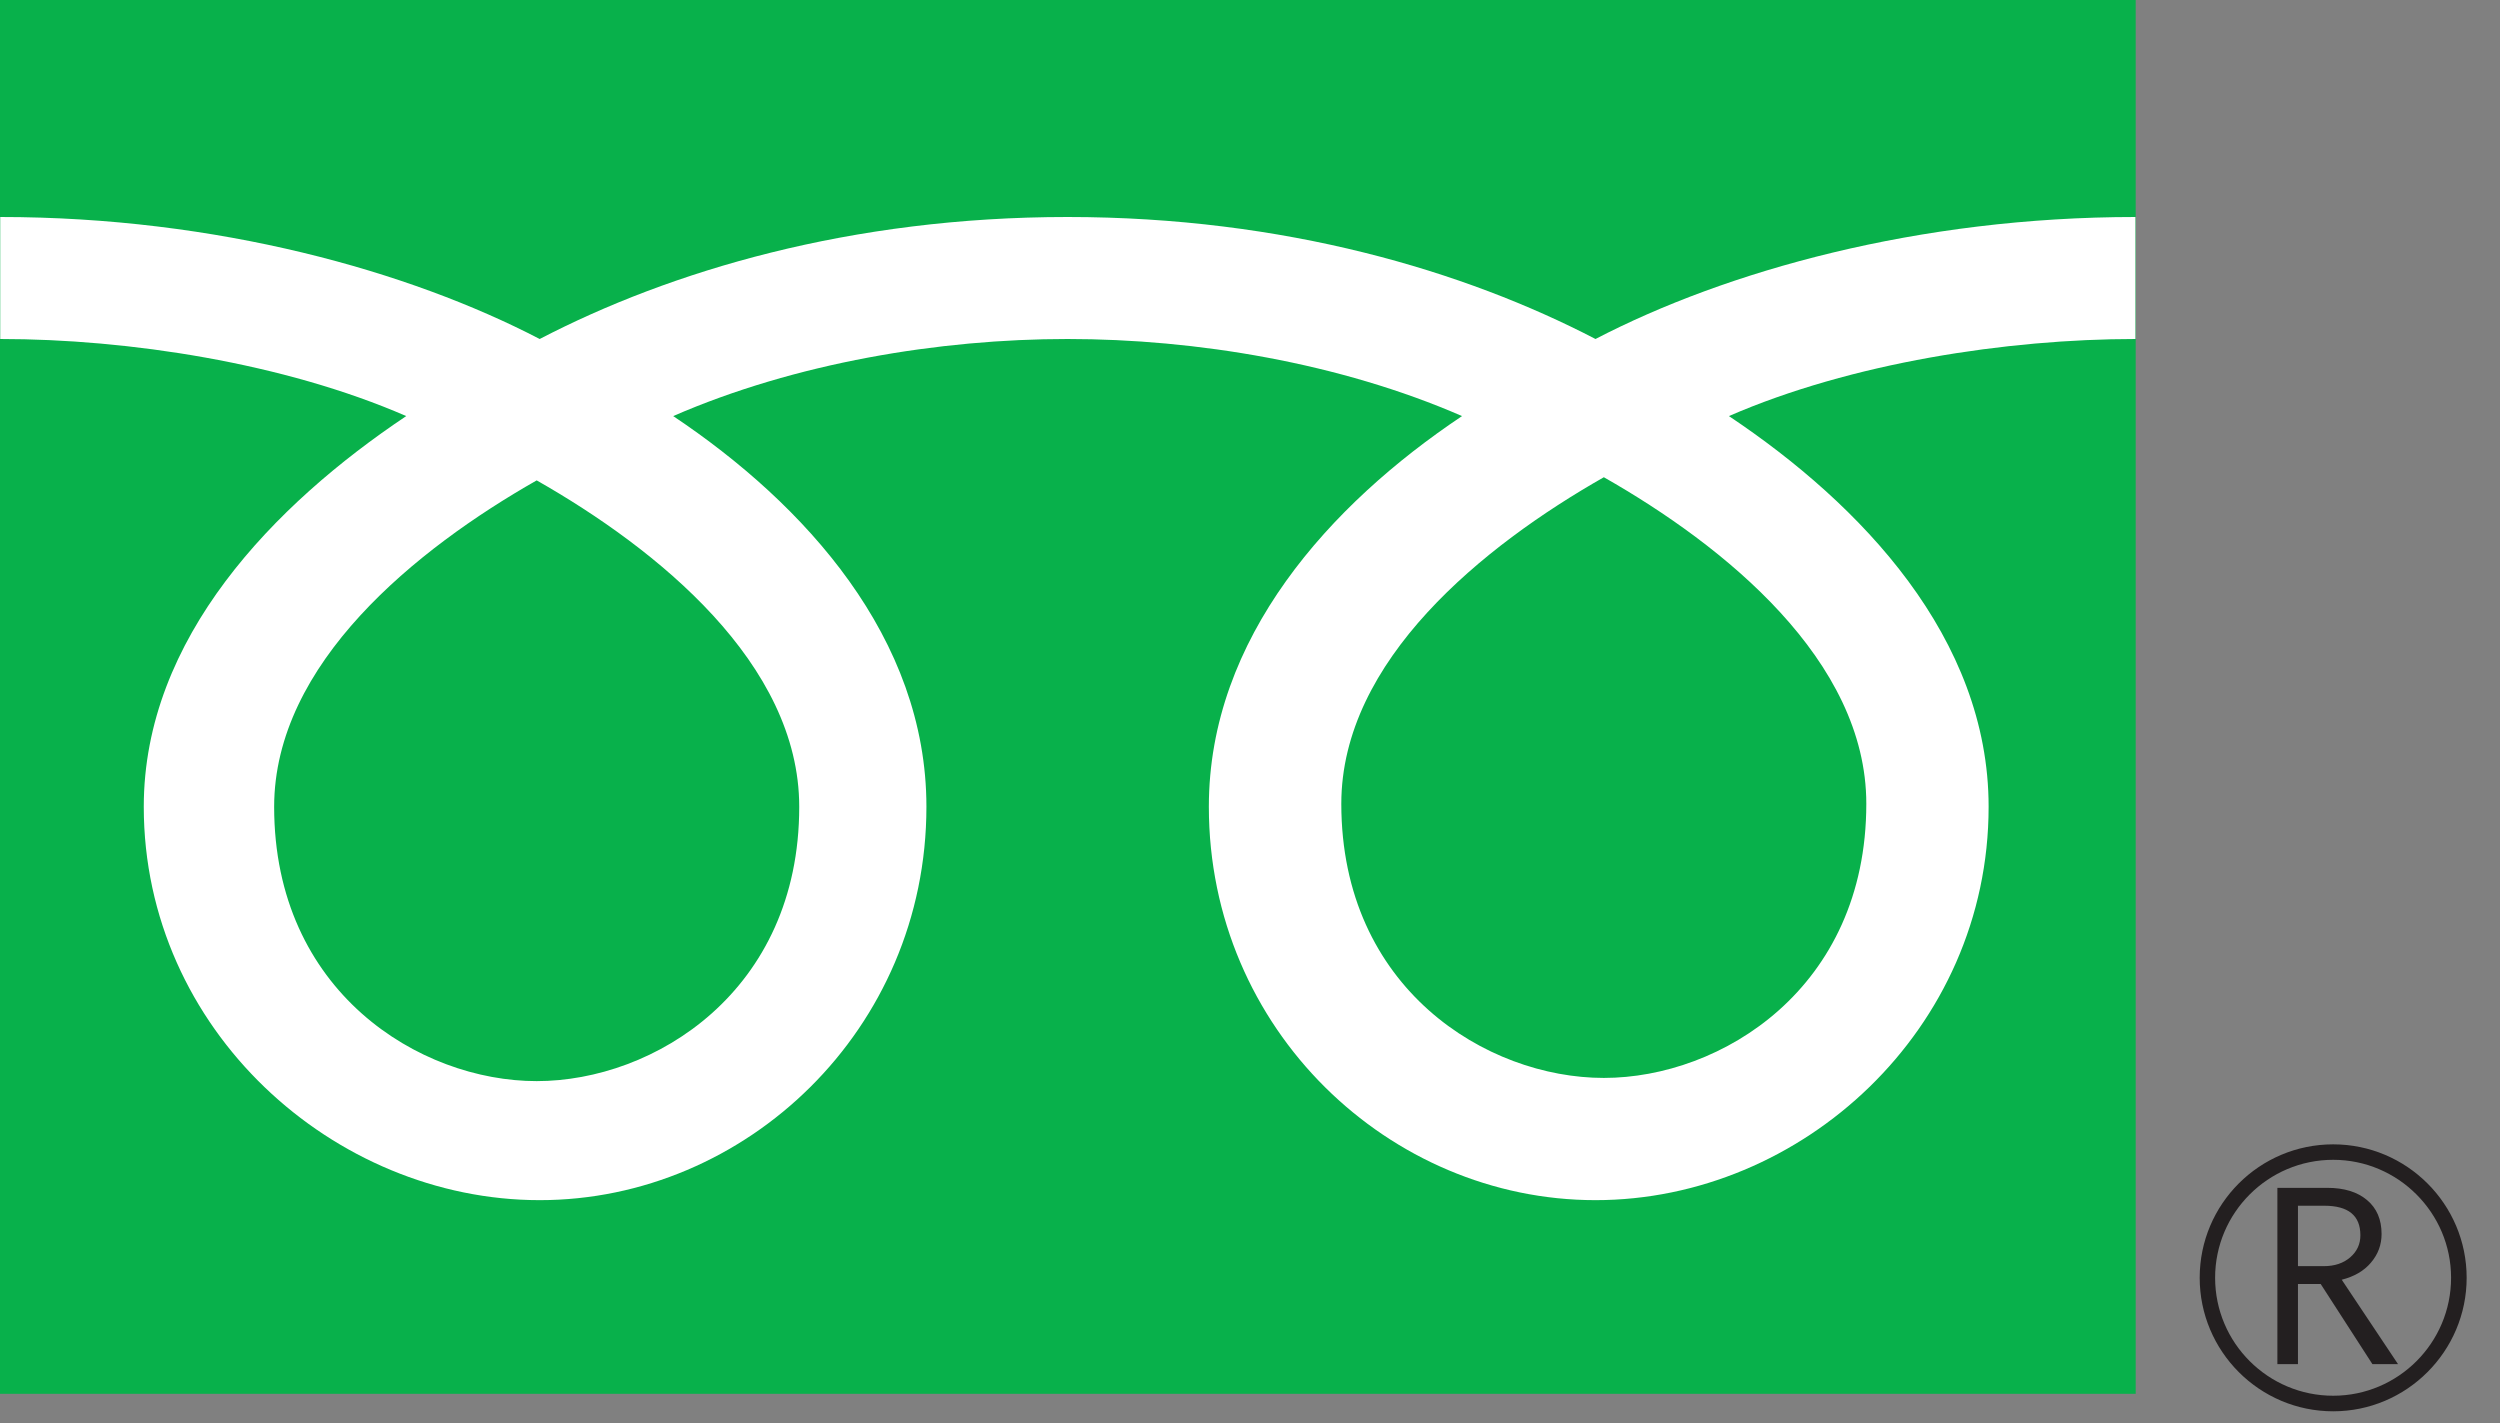
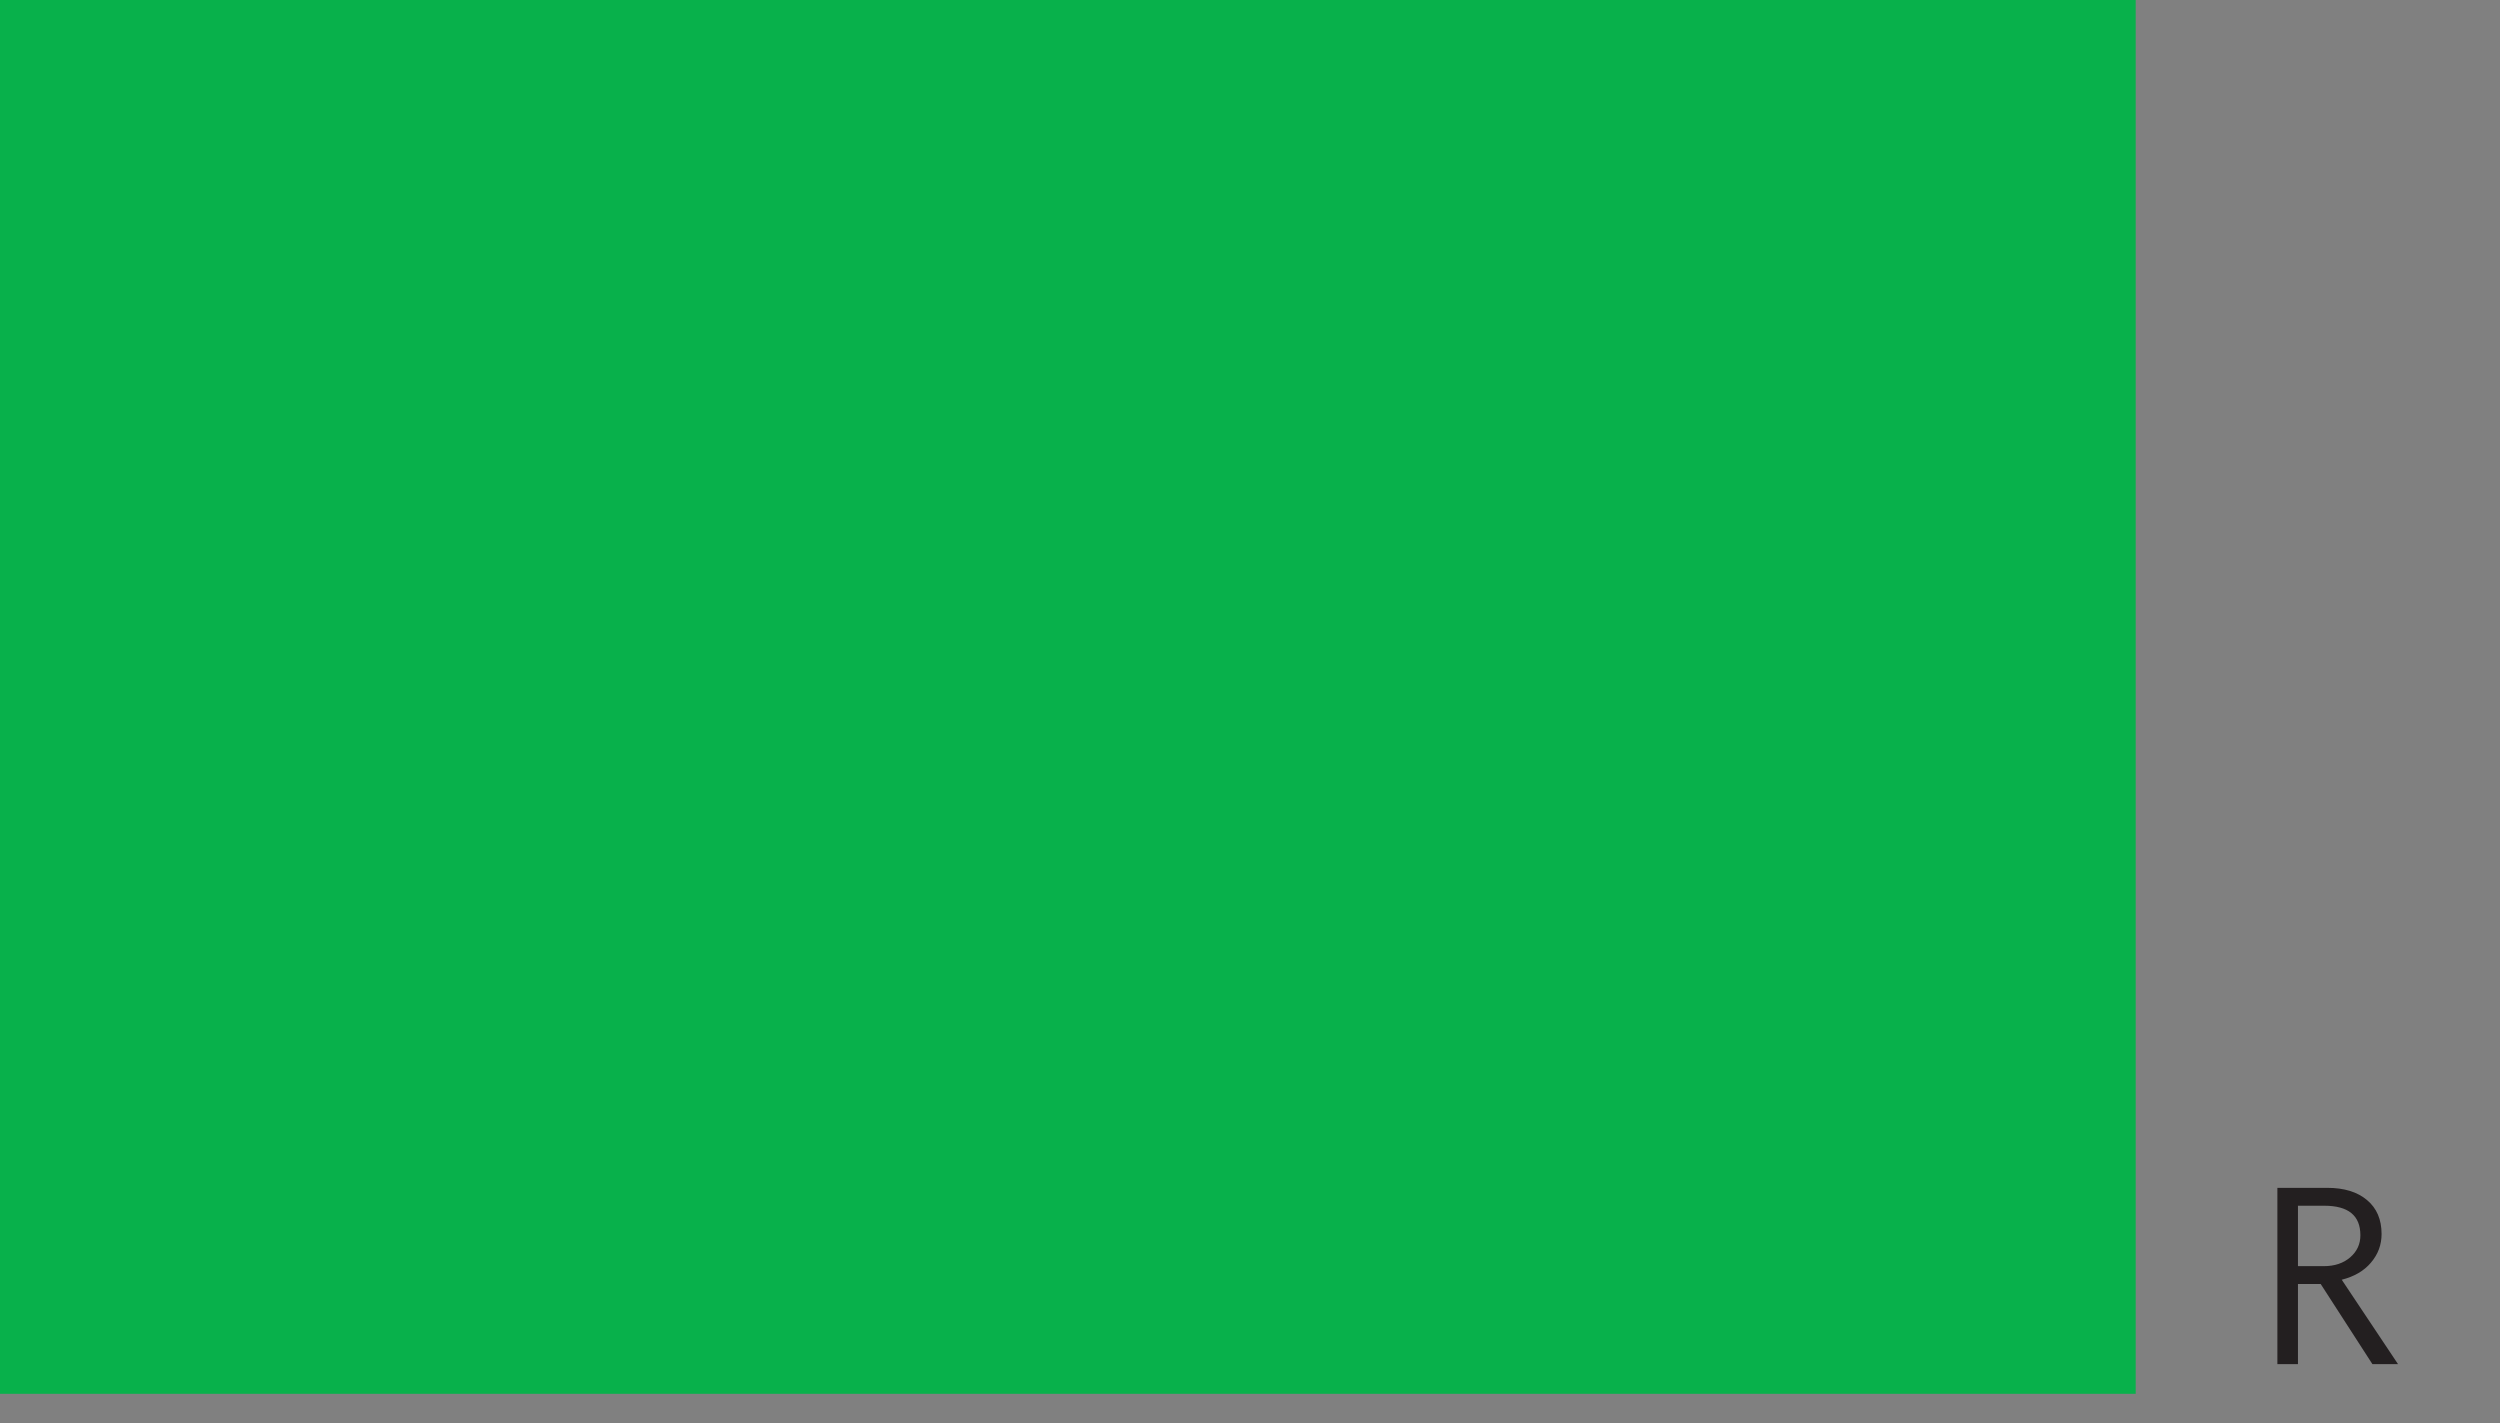
<svg xmlns="http://www.w3.org/2000/svg" width="65px" height="37px" version="1.1" xml:space="preserve" style="fill-rule:evenodd;clip-rule:evenodd;stroke-linejoin:round;stroke-miterlimit:2;">
  <rect width="100%" height="100%" fill="#808080" stroke="none" />
  <g transform="matrix(1,0,0,1,-12.967,-424.745)">
    <rect x="12.967" y="424.745" width="55.528" height="36.239" style="fill:rgb(8,177,75);fill-rule:nonzero;" />
  </g>
  <g transform="matrix(1,0,0,1,-12.967,-424.745)">
-     <path d="M70.159,457.967C70.159,459.877 71.712,461.439 73.63,461.439C75.542,461.439 77.1,459.877 77.1,457.967C77.1,456.053 75.542,454.498 73.63,454.498C71.712,454.498 70.159,456.053 70.159,457.967ZM70.56,457.967C70.56,456.278 71.936,454.9 73.63,454.9C75.316,454.9 76.695,456.278 76.695,457.967C76.695,459.659 75.32,461.034 73.63,461.034C71.936,461.034 70.56,459.659 70.56,457.967Z" style="fill:rgb(35,31,32);fill-rule:nonzero;" />
+     </g>
+   <g transform="matrix(1,0,0,1,-12.967,-424.745)">
+     <path d="M75.316,460.213L74.65,460.213L73.305,458.129L72.714,458.129L72.714,460.213L72.179,460.213L72.179,455.629L73.478,455.629C73.912,455.629 74.257,455.734 74.509,455.946C74.761,456.156 74.888,456.452 74.888,456.828C74.888,457.108 74.797,457.356 74.612,457.573C74.429,457.791 74.172,457.937 73.852,458.018L75.316,460.213ZM72.714,457.665L73.387,457.665C73.667,457.665 73.896,457.588 74.072,457.436C74.249,457.283 74.337,457.093 74.337,456.862C74.337,456.348 74.023,456.094 73.398,456.094L72.714,456.094Z" style="fill:rgb(35,31,32);fill-rule:nonzero;" />
  </g>
  <g transform="matrix(1,0,0,1,-12.967,-424.745)">
-     <path d="M75.316,460.213L74.65,460.213L73.305,458.129L72.714,458.129L72.714,460.213L72.179,460.213L72.179,455.629L73.478,455.629C73.912,455.629 74.257,455.734 74.509,455.946C74.761,456.156 74.888,456.452 74.888,456.828C74.888,457.108 74.797,457.356 74.612,457.573C74.429,457.791 74.172,457.937 73.852,458.018L75.316,460.213ZM72.714,457.665L73.387,457.665C73.667,457.665 73.896,457.588 74.072,457.436C74.249,457.283 74.337,457.093 74.337,456.862C74.337,456.348 74.023,456.094 73.398,456.094L72.714,456.094L72.714,457.665Z" style="fill:rgb(35,31,32);fill-rule:nonzero;" />
-   </g>
-   <g transform="matrix(1,0,0,1,-12.967,-424.745)">
-     <path d="M26.921,452.854C23.875,452.854 20.095,450.526 20.095,445.723C20.095,441.995 23.787,439.018 26.921,437.235C30.055,439.018 33.747,441.995 33.747,445.723C33.747,450.526 29.968,452.854 26.921,452.854ZM47.841,445.643C47.841,441.913 51.533,438.936 54.667,437.153C57.801,438.936 61.491,441.913 61.491,445.643C61.491,450.445 57.713,452.771 54.667,452.771C51.619,452.771 47.841,450.445 47.841,445.643ZM68.488,430.387C62.844,430.387 57.845,431.793 54.45,433.559C51.054,431.793 46.365,430.387 40.723,430.387C35.084,430.387 30.395,431.793 26.999,433.559C23.604,431.793 18.611,430.387 12.973,430.387L12.973,433.559C16.305,433.559 20.352,434.18 23.529,435.563C20.101,437.856 16.705,441.332 16.705,445.72C16.705,451.52 21.644,455.949 26.999,455.949C32.353,455.949 37.054,451.52 37.054,445.72C37.054,441.332 33.901,437.856 30.47,435.563C33.646,434.18 37.391,433.559 40.723,433.559C44.061,433.559 47.806,434.18 50.98,435.563C47.549,437.856 44.397,441.332 44.397,445.72C44.397,451.52 49.093,455.949 54.45,455.949C59.807,455.949 64.671,451.52 64.671,445.72C64.671,441.332 61.353,437.856 57.919,435.563C61.098,434.18 65.151,433.559 68.488,433.559L68.488,430.387Z" style="fill:white;fill-rule:nonzero;" />
-   </g>
+     </g>
</svg>